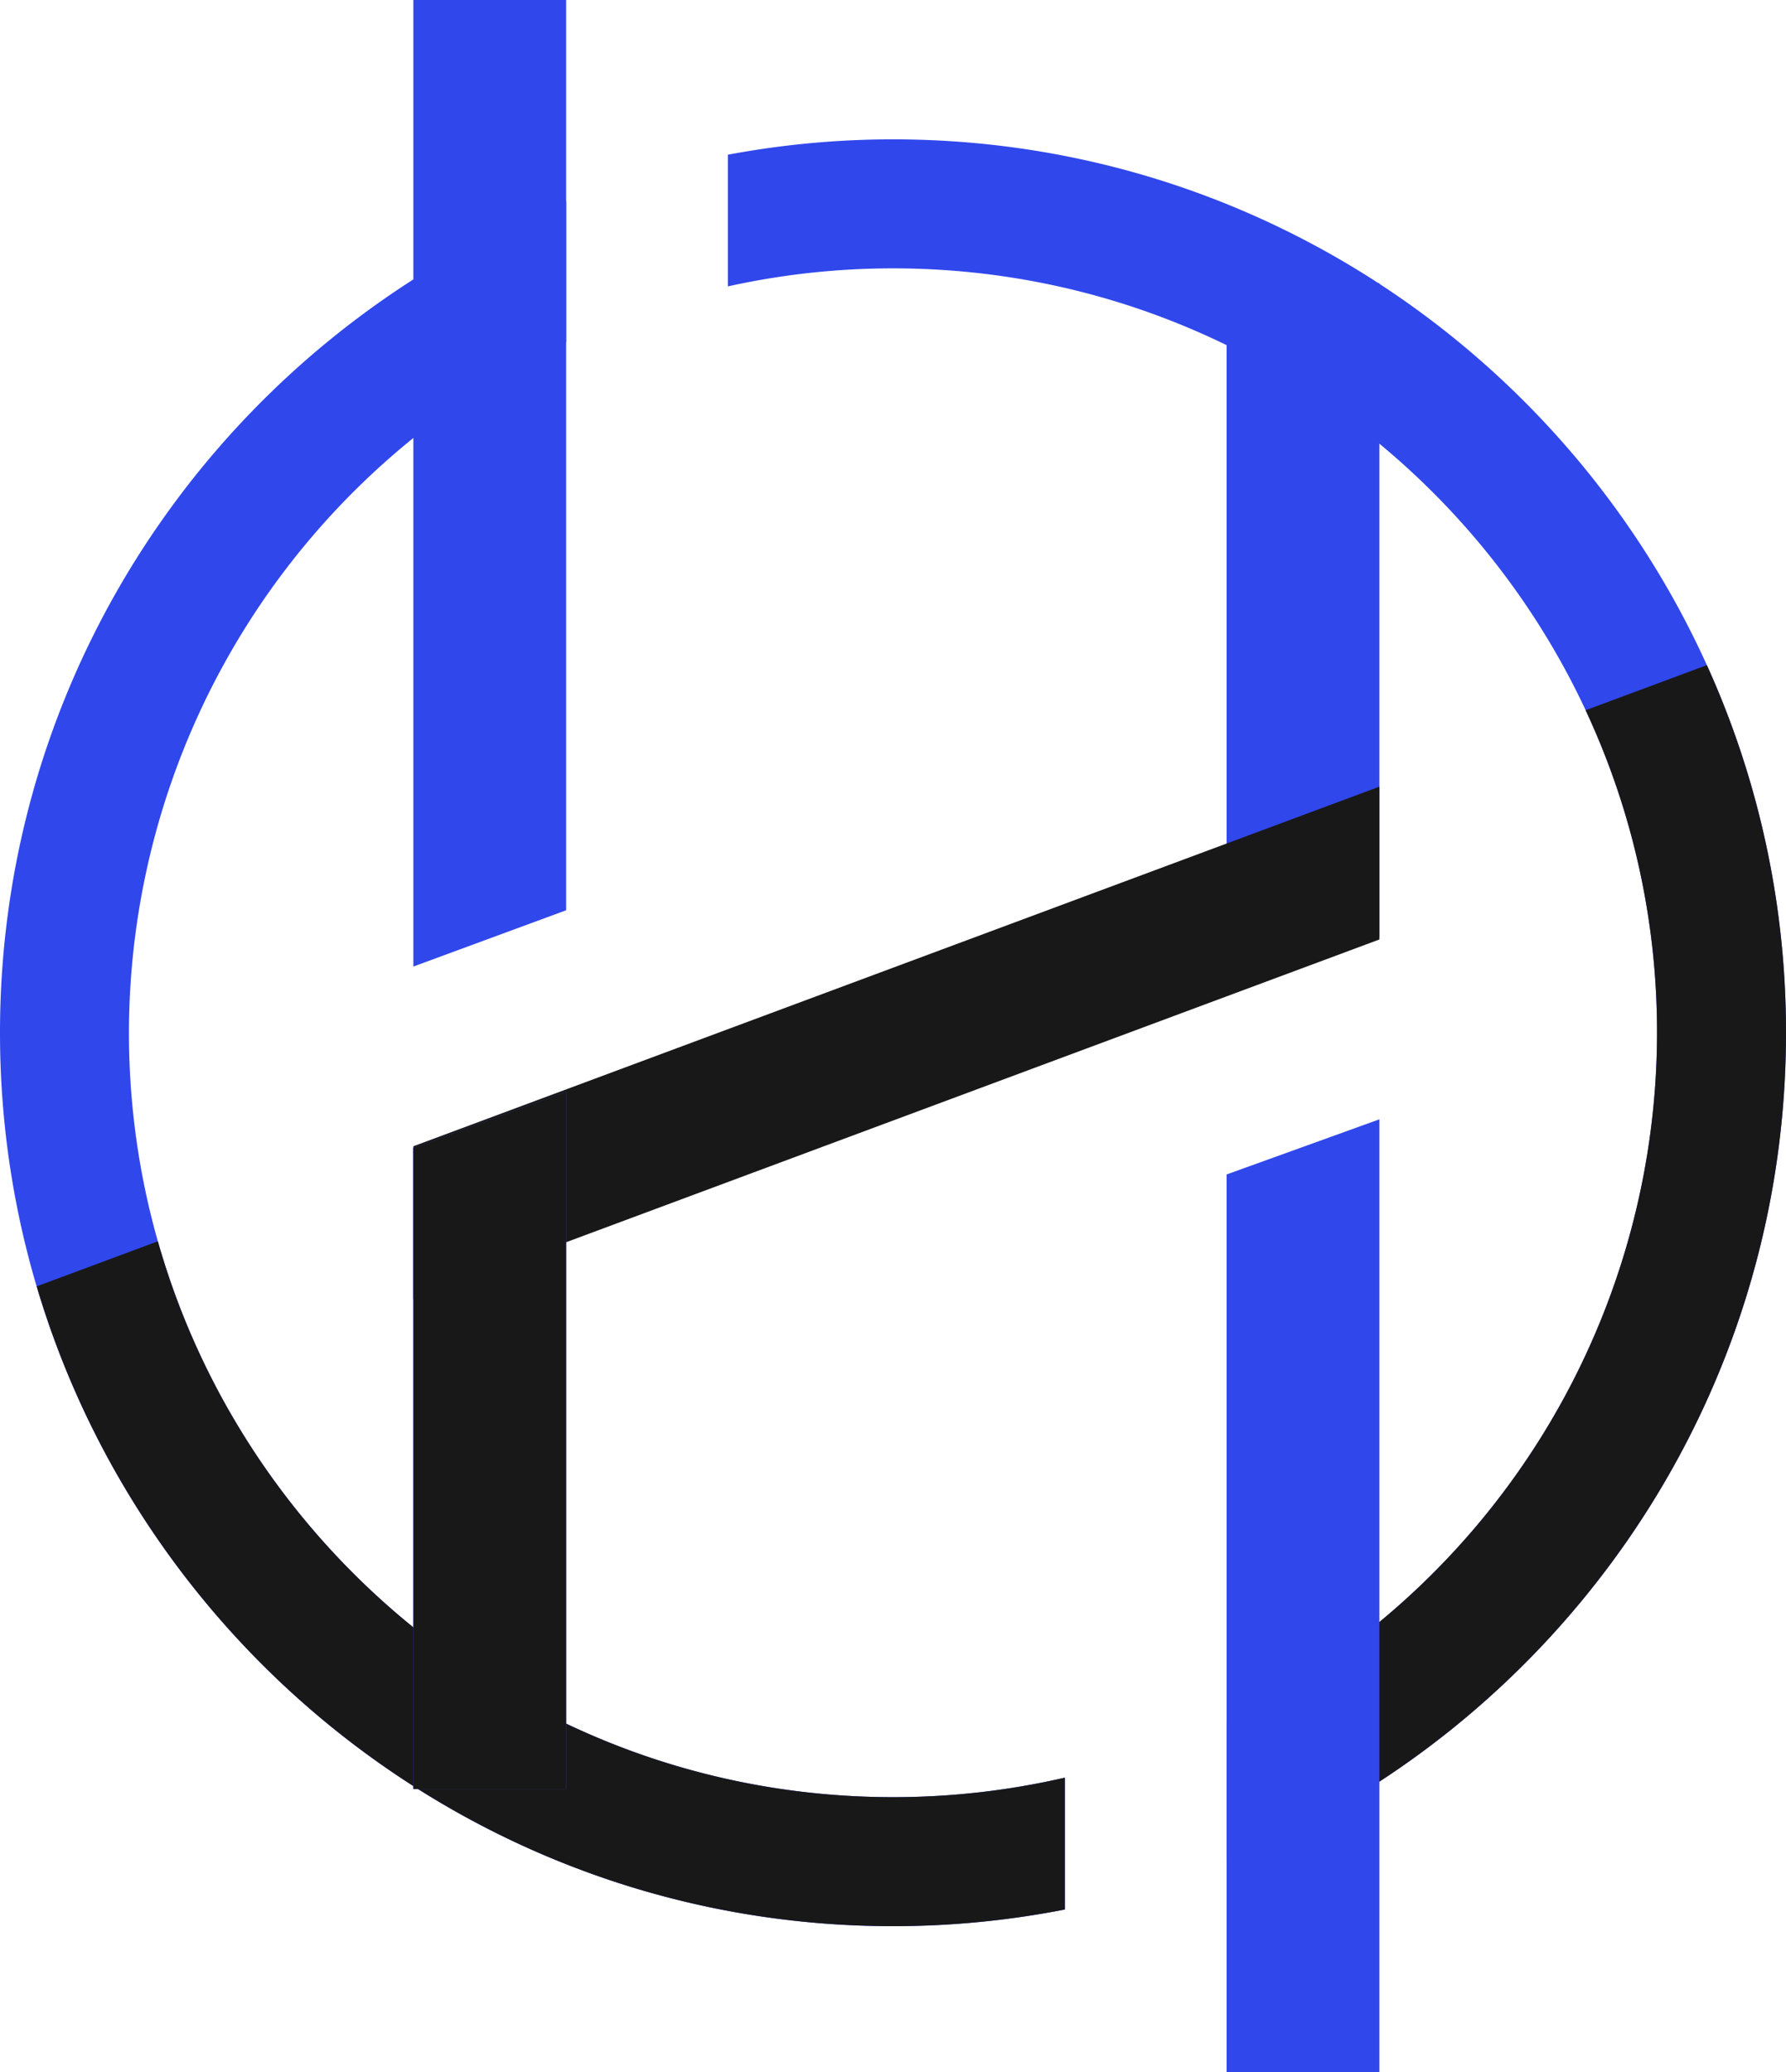
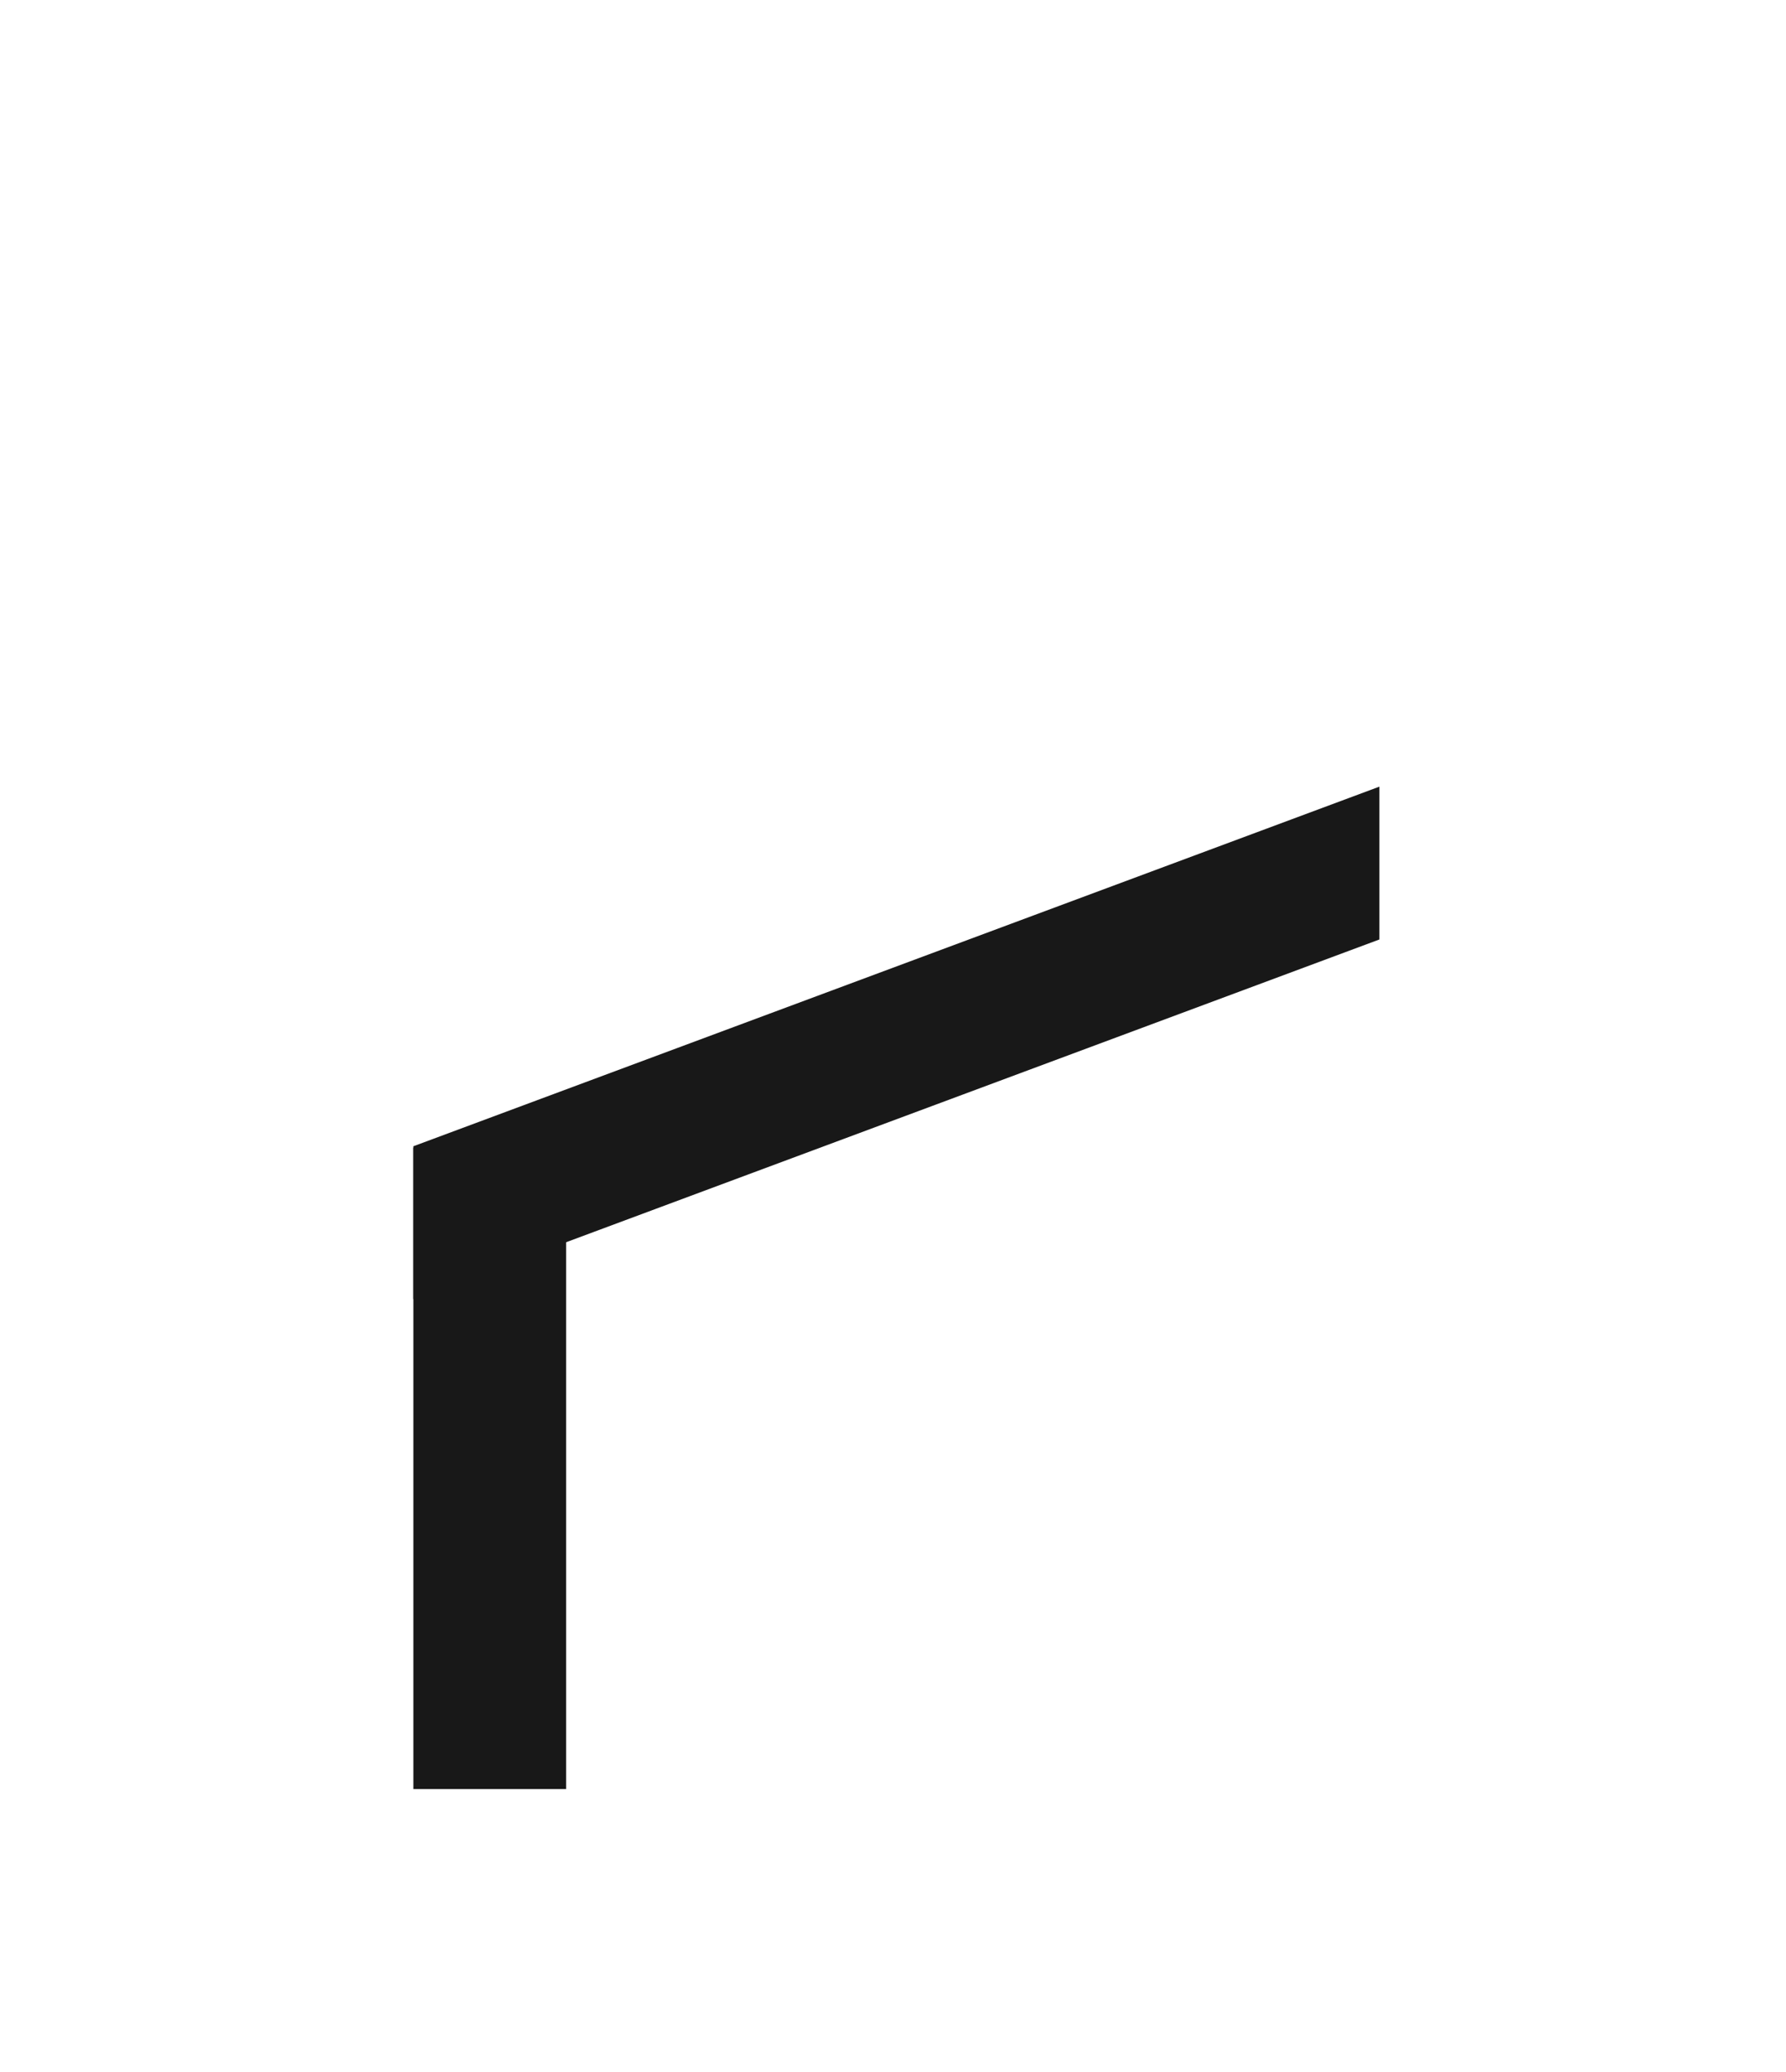
<svg xmlns="http://www.w3.org/2000/svg" width="397.5" height="461">
  <defs>
    <style>.cls-1,.cls-2{fill:rgb(48, 71, 236);fill-rule:evenodd}.cls-2{fill:#181818}</style>
  </defs>
-   <path class="cls-1" d="M273 414.1v-31.388a170.255 170.255 0 0095.8-152.962c0-93.766-76.285-170.05-170.051-170.05A170 170 0 00162 63.711V34.42A199.027 199.027 0 01198.75 31c109.592 0 198.75 89.158 198.75 198.75 0 83.35-51.583 154.876-124.5 184.35zM28.7 229.75c0 93.766 76.284 170.05 170.05 170.05a170 170 0 0038.25-4.338v29.33a198.934 198.934 0 01-38.25 3.708C89.158 428.5 0 339.342 0 229.75 0 145.823 52.289 73.881 126 44.787v31.282A170.264 170.264 0 0028.7 229.75z" />
-   <path class="cls-2" d="M35.132 276.143C55.374 347.433 121.061 399.8 198.75 399.8a170 170 0 0038.25-4.338v29.33a198.934 198.934 0 01-38.25 3.708c-90 0-166.205-60.136-190.58-142.332zM368.8 229.75A169.019 169.019 0 00352.9 158l26.987-10.033A197.6 197.6 0 01397.5 229.75c0 83.354-51.583 154.876-124.5 184.35v-31.388a170.255 170.255 0 0095.8-152.962z" />
-   <path class="cls-1" d="M273 220.7V63h34v145.44zm34 28.309V461h-34V261.274z" />
  <path class="cls-2" d="M307 175v34L92 289v-34z" />
-   <path class="cls-1" d="M92 215.019V0h34v202.5zm34 27.817V398H92V255.353z" />
  <path class="cls-2" d="M126 242.836V398H92V255.353z" />
</svg>